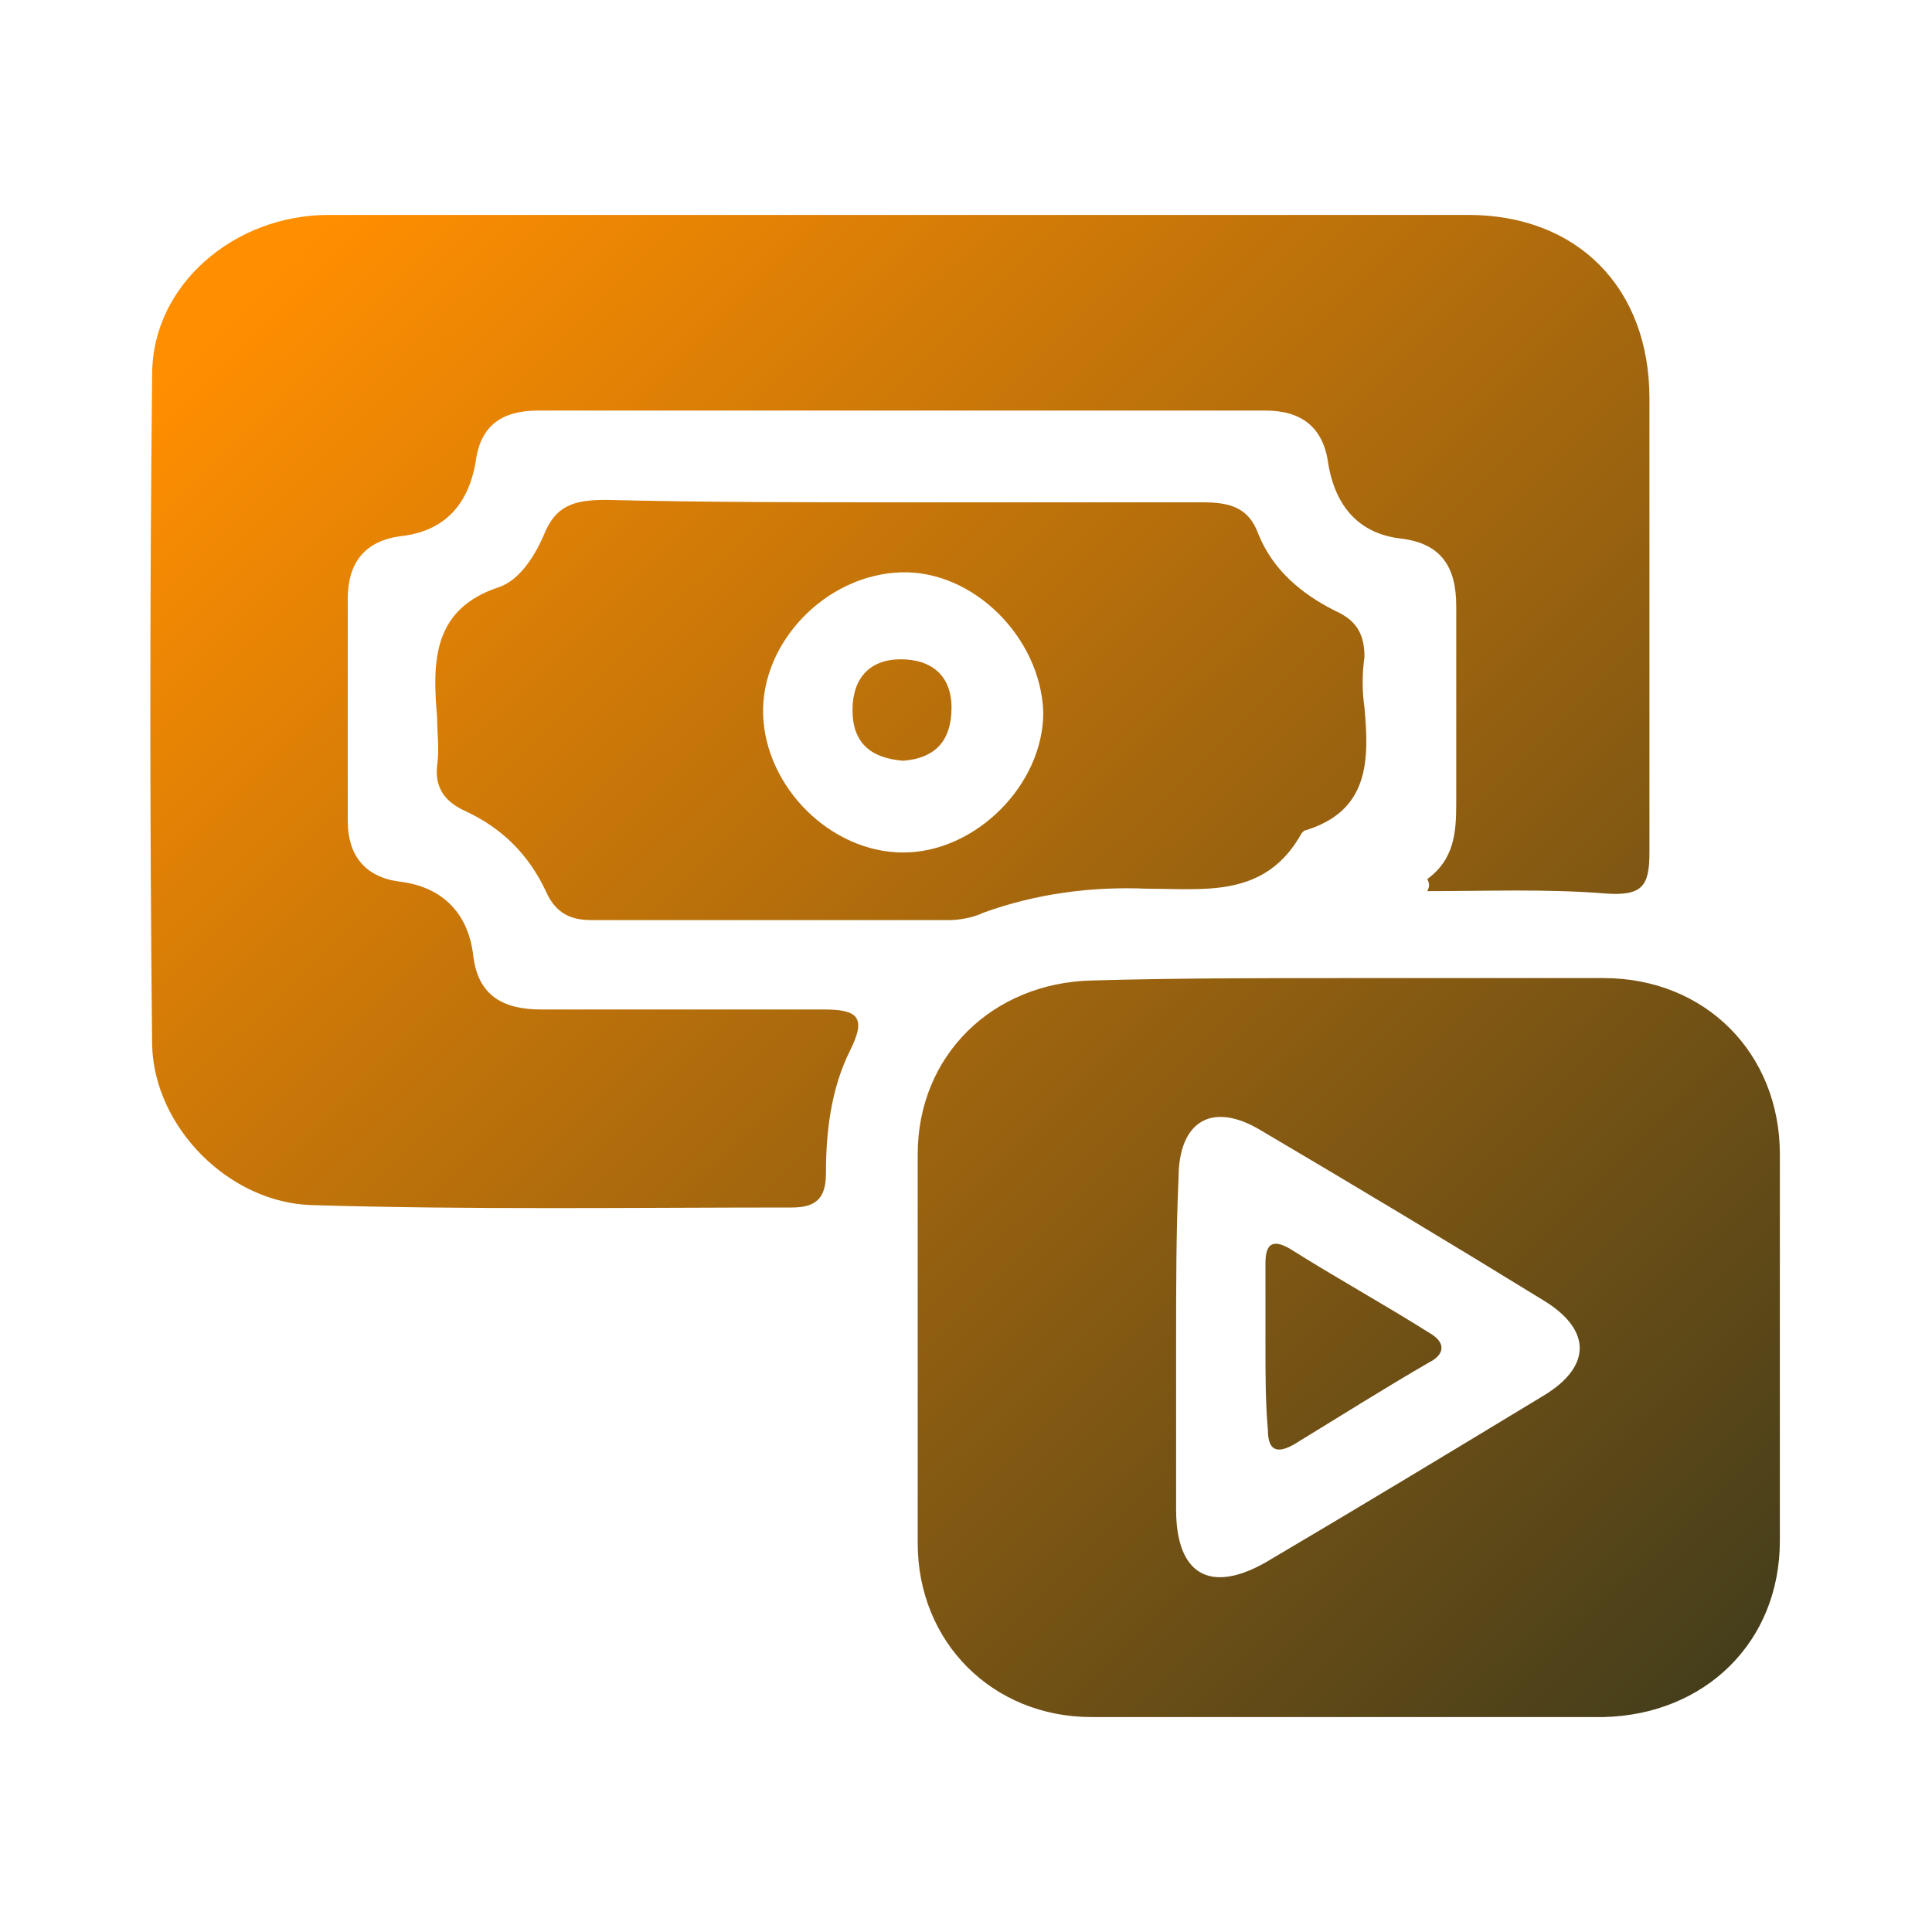
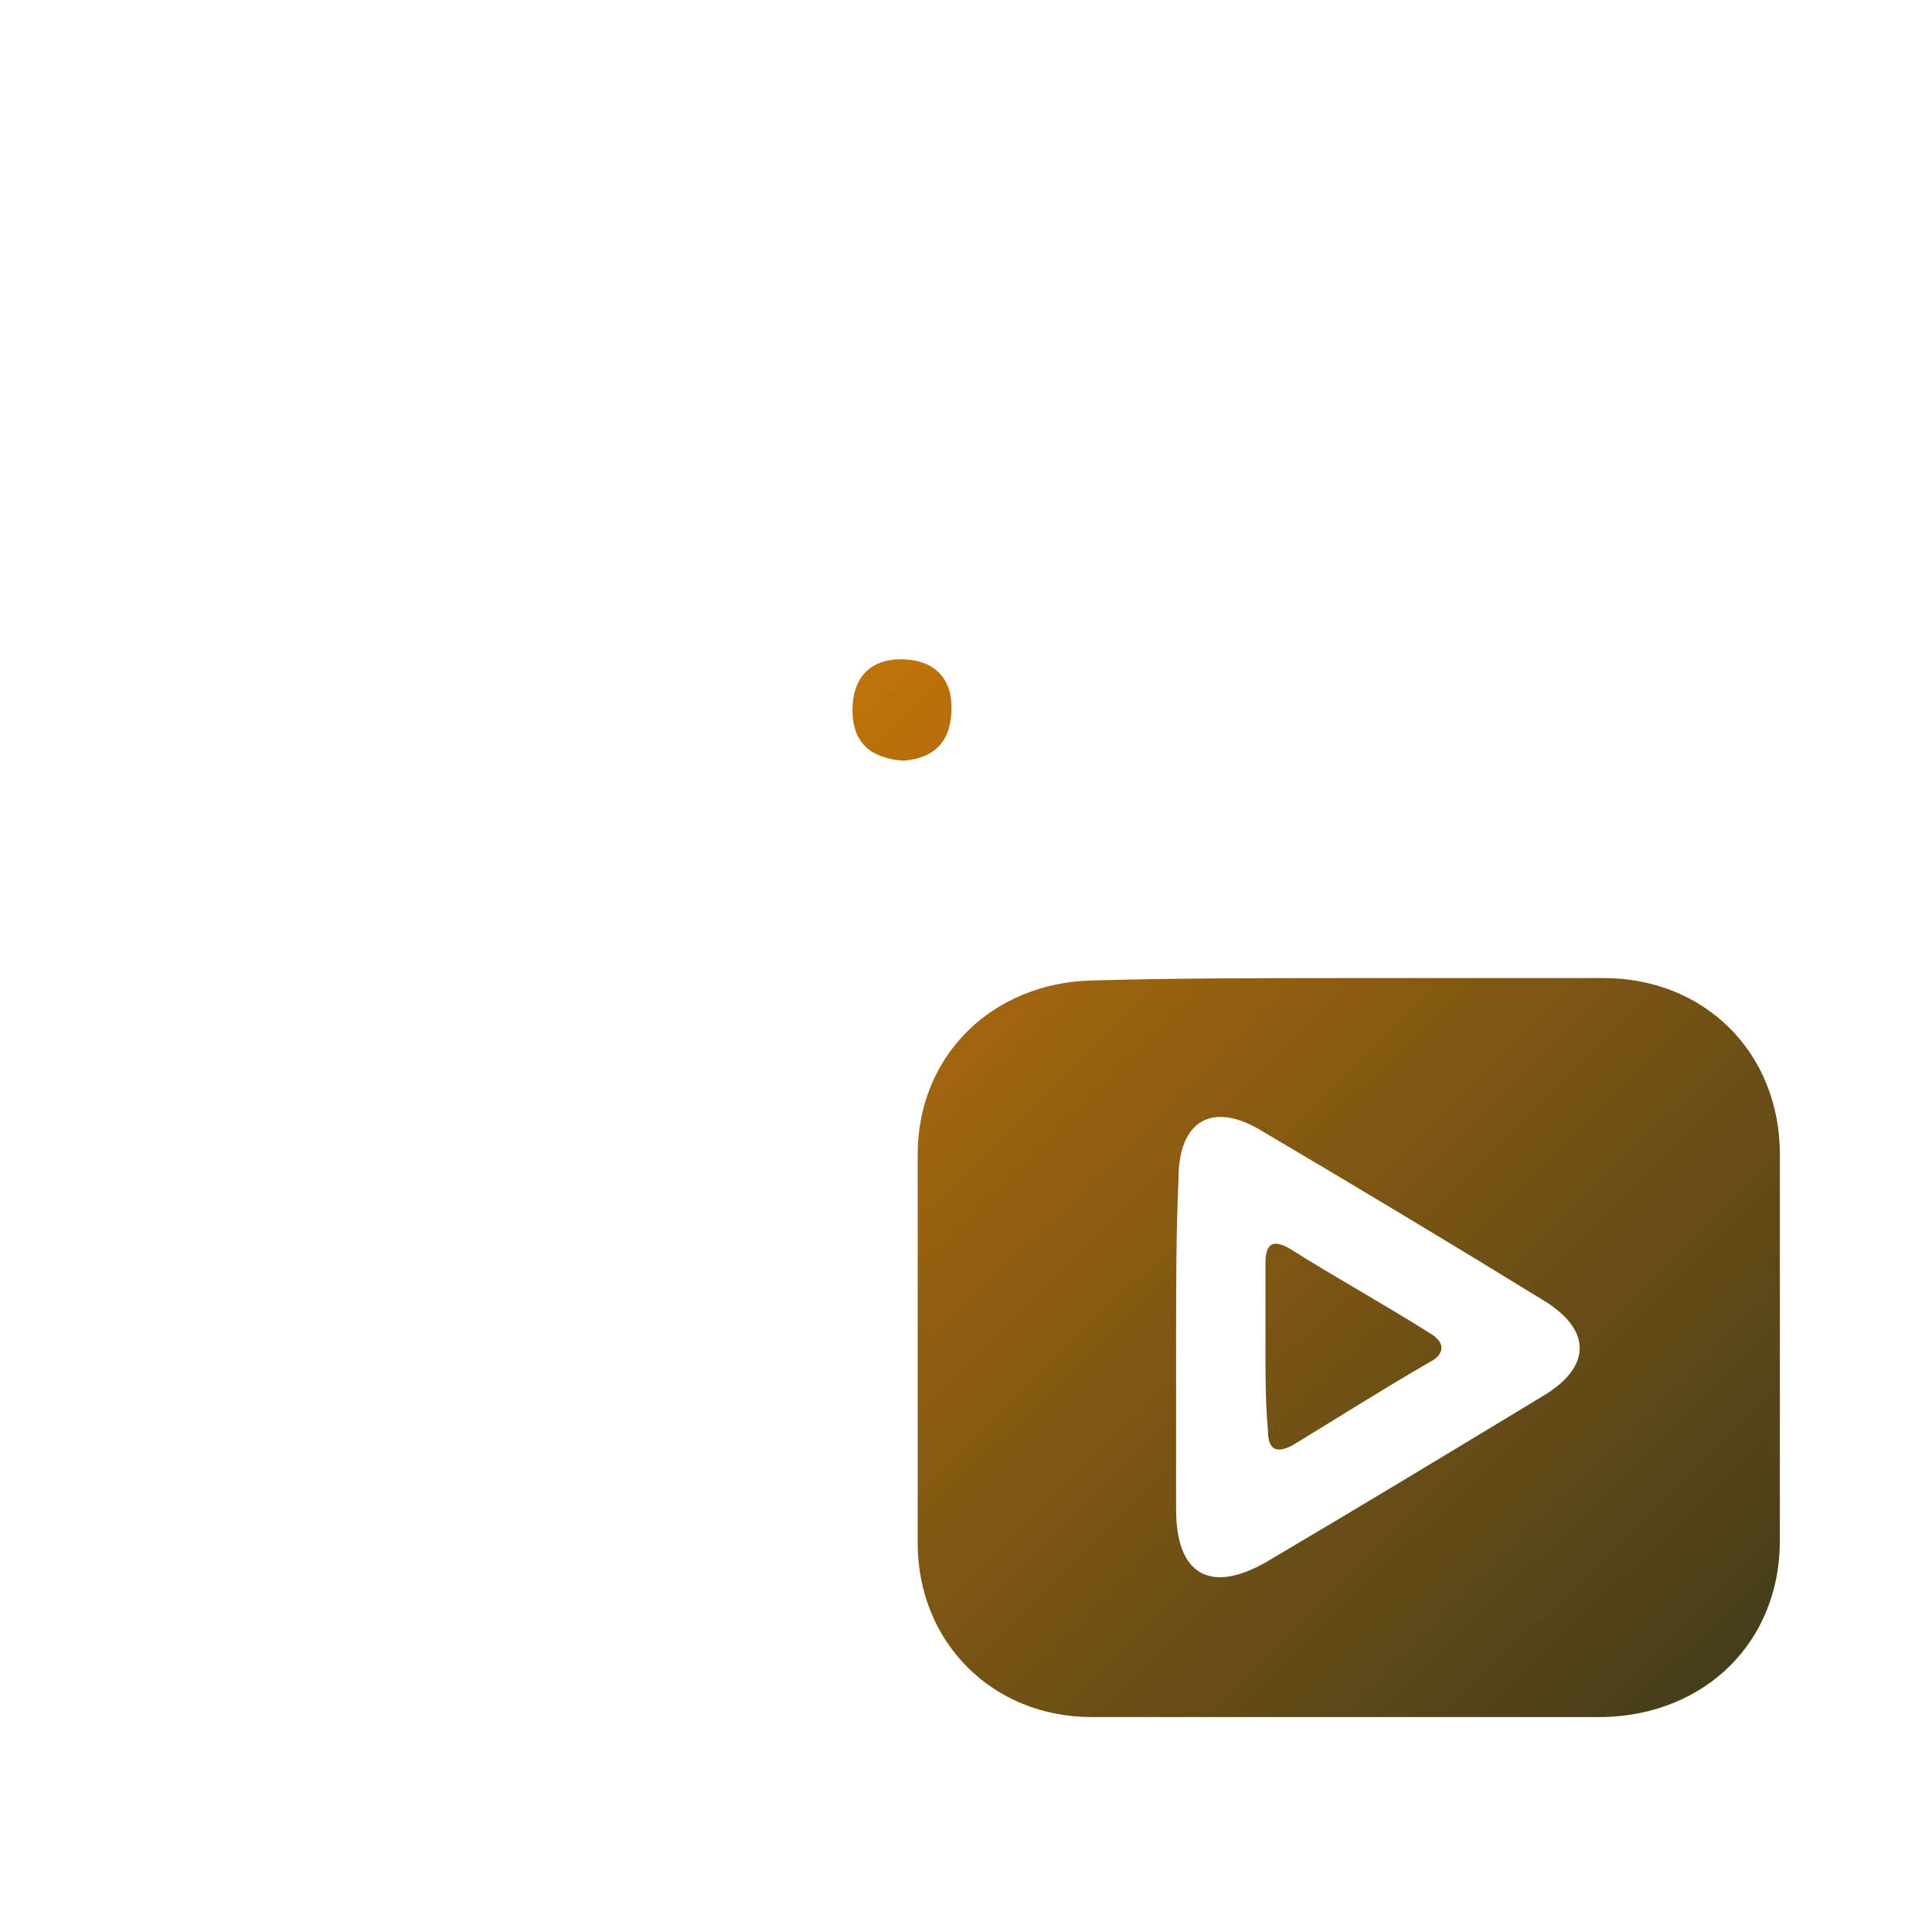
<svg xmlns="http://www.w3.org/2000/svg" version="1.1" id="Layer_1" x="0px" y="0px" viewBox="0 0 80 80" style="enable-background:new 0 0 80 80;" xml:space="preserve">
  <style type="text/css">
	.st0{fill:url(#SVGID_1_);}
	.st1{fill:url(#SVGID_00000123403495066530072690000008177236584955069077_);}
	.st2{fill:url(#SVGID_00000150815922979094050890000002767783867338771375_);}
	.st3{fill:url(#SVGID_00000170255571791398958580000002904417200240712887_);}
	.st4{fill:url(#SVGID_00000118361602906393495620000014631816111740579500_);}
	.st5{fill:url(#SVGID_00000093150097039272887320000012409030832334728079_);}
	.st6{fill:url(#SVGID_00000026121849406342224210000004594199907721486014_);}
	.st7{fill:url(#SVGID_00000070805541949345711610000008977886521727339189_);}
	.st8{fill:url(#SVGID_00000053547265102011839560000003870805273111351427_);}
	.st9{fill:url(#SVGID_00000055698642344350153340000018293482007937240495_);}
	.st10{fill:url(#SVGID_00000159446068552961950260000018163169912378192021_);}
	.st11{fill:url(#SVGID_00000126285113363079447130000018156882597009903291_);}
	.st12{fill:url(#SVGID_00000092420031024316561790000010885248355288264093_);}
	.st13{fill:url(#SVGID_00000024698588186514776770000015350221531076186536_);}
	.st14{fill:url(#SVGID_00000018215927159077597710000004716103202454726542_);}
	.st15{fill:url(#SVGID_00000155839965855166339840000002040281648817097369_);}
	.st16{fill:url(#SVGID_00000168117435537936588310000014257488924368820869_);}
	.st17{fill:url(#SVGID_00000142892843033195319840000008431338834328200876_);}
	.st18{fill:url(#SVGID_00000000211986372709300150000001316423365220561312_);}
	.st19{fill:url(#SVGID_00000030472195340105343540000017213544312686373034_);}
	.st20{fill:url(#SVGID_00000115486399404002604630000011285480175769666968_);}
	.st21{fill:url(#SVGID_00000030459956439337035520000014228382792860288394_);}
	.st22{fill:url(#SVGID_00000031190749377755699330000002768605020094145704_);}
	.st23{fill:url(#SVGID_00000036971789216473128090000016471757140836584355_);}
	.st24{fill:url(#SVGID_00000164507286568239886080000014166366429684782234_);}
	.st25{fill:url(#SVGID_00000057140705382595124190000008703659581159622297_);}
	.st26{fill:url(#SVGID_00000170978361870085842480000007446749275212115080_);}
	.st27{fill:url(#SVGID_00000163756119308181972130000000710511994695031460_);}
	.st28{fill:url(#SVGID_00000145022714894517627000000007443727793765558414_);}
	.st29{fill:url(#SVGID_00000064316494570518344990000015858624341019000504_);}
	.st30{fill:url(#SVGID_00000010294994063148607270000010484219906496507803_);}
	.st31{fill:url(#SVGID_00000072958672107778324840000016116824840084041364_);}
	.st32{fill:url(#SVGID_00000166655817112522125910000002765911037068080057_);}
	.st33{fill:url(#SVGID_00000126292488739903605400000009890964371065912728_);}
	.st34{fill:url(#SVGID_00000135693220368475134260000011397732570542756794_);}
	.st35{fill:url(#SVGID_00000137850563279838258840000011361286242970089368_);}
	.st36{fill:url(#SVGID_00000069398311013922261750000007090017144796608163_);}
	.st37{fill:url(#SVGID_00000106863062612019065260000003545940357260807320_);}
	.st38{fill:url(#SVGID_00000127031341102981742190000015933398610555792789_);}
	.st39{fill:url(#SVGID_00000182504869786547984060000009225179447846382222_);}
	.st40{fill:url(#SVGID_00000089536387629708175910000001440566538301146772_);}
	.st41{fill:url(#SVGID_00000162313031065215139530000017873236948588649137_);}
	.st42{fill:url(#SVGID_00000065049485999412703530000016562148047873140355_);}
	.st43{fill:url(#SVGID_00000168076048454877731810000006521791396732857747_);}
	.st44{fill:url(#SVGID_00000052805139853415741830000016680003720026482841_);}
	.st45{fill:url(#SVGID_00000003069174224459150290000017171450531460090528_);}
</style>
  <g id="NR6T2B.tif">
    <g>
      <linearGradient id="SVGID_1_" gradientUnits="userSpaceOnUse" x1="15.591" y1="7.325" x2="74.022" y2="66.769">
        <stop offset="0" style="stop-color:#ff8e01" />
        <stop offset="1" style="stop-color:#453E1B" />
      </linearGradient>
-       <path class="st0" d="M59.1,36.4c1.1-0.8,1.2-1.9,1.2-3.1c0-2.7,0-5.5,0-8.2c0-1.6-0.6-2.6-2.3-2.8c-1.7-0.2-2.7-1.3-3-3.1    c-0.2-1.5-1.1-2.2-2.6-2.2c-10,0-20.1,0-30.1,0c-1.5,0-2.4,0.6-2.6,2.1c-0.3,1.8-1.3,2.9-3.1,3.1c-1.5,0.2-2.2,1.1-2.2,2.6    c0,3.1,0,6.1,0,9.2c0,1.4,0.7,2.3,2.1,2.5c1.8,0.2,2.9,1.3,3.1,3.1c0.2,1.6,1.2,2.2,2.8,2.2c3.9,0,7.8,0,11.7,0    c1.4,0,1.8,0.3,1.1,1.7c-0.8,1.6-1,3.4-1,5.1c0,1-0.4,1.4-1.4,1.4c-6.6,0-13.3,0.1-19.9-0.1c-3.4-0.1-6.5-3.2-6.6-6.6    c-0.1-9.3-0.1-18.5,0-27.8c0-3.7,3.4-6.6,7.3-6.6c11.1,0,22.3,0,33.4,0c4.6,0,9.2,0,13.8,0c4.5,0,7.5,3,7.5,7.6    c0,6.3,0,12.5,0,18.8c0,1.4-0.3,1.8-1.8,1.7c-2.4-0.2-4.9-0.1-7.4-0.1C59.2,36.7,59.2,36.6,59.1,36.4z" />
      <linearGradient id="SVGID_00000165236078830572934790000015996744072611157151_" gradientUnits="userSpaceOnUse" x1="11.808" y1="11.044" x2="70.239" y2="70.488">
        <stop offset="0" style="stop-color:#ff8e01" />
        <stop offset="1" style="stop-color:#453E1B" />
      </linearGradient>
      <path style="fill:url(#SVGID_00000165236078830572934790000015996744072611157151_);" d="M55.9,40.5c3.5,0,7,0,10.5,0    c4.2,0,7.3,3.1,7.3,7.3c0,5.3,0,10.6,0,16c0,4.2-3.1,7.2-7.3,7.3c-7.1,0-14.1,0-21.2,0c-4.1,0-7.2-3.1-7.2-7.2    c0-5.4,0-10.7,0-16.1c0-4.1,3.1-7.1,7.2-7.2C48.7,40.5,52.3,40.5,55.9,40.5z M48.7,55.6c0,2.3,0,4.6,0,6.9c0,2.7,1.4,3.5,3.7,2.2    c3.9-2.3,7.7-4.6,11.5-6.9c2-1.2,2-2.7,0.1-3.9c-3.9-2.4-7.9-4.8-11.8-7.1c-2-1.2-3.4-0.4-3.4,2C48.7,51,48.7,53.3,48.7,55.6z" />
      <linearGradient id="SVGID_00000014607275506061192050000003756171270673506198_" gradientUnits="userSpaceOnUse" x1="15.604" y1="7.313" x2="74.035" y2="66.757">
        <stop offset="0" style="stop-color:#ff8e01" />
        <stop offset="1" style="stop-color:#453E1B" />
      </linearGradient>
-       <path style="fill:url(#SVGID_00000014607275506061192050000003756171270673506198_);" d="M37.5,20.8c4.1,0,8.2,0,12.3,0    c1.1,0,1.9,0.2,2.3,1.3c0.6,1.5,1.8,2.5,3.2,3.2c0.9,0.4,1.2,1,1.2,1.9c-0.1,0.7-0.1,1.4,0,2.1c0.2,2.2,0.2,4.3-2.5,5.1    c0,0-0.1,0.1-0.1,0.1c-1.5,2.7-4,2.3-6.4,2.3c-2.3-0.1-4.6,0.2-6.8,1c-0.4,0.2-1,0.3-1.4,0.3c-4.9,0-9.9,0-14.8,0    c-0.9,0-1.5-0.3-1.9-1.2c-0.7-1.5-1.8-2.6-3.3-3.3c-0.9-0.4-1.3-1-1.2-1.9c0.1-0.7,0-1.3,0-2c-0.2-2.3-0.2-4.5,2.6-5.4    c0.8-0.3,1.4-1.2,1.8-2.1c0.5-1.3,1.3-1.5,2.6-1.5C29.2,20.8,33.4,20.8,37.5,20.8z M37.3,23.7c-3.1,0.1-5.8,2.9-5.7,5.9    c0.1,3,2.8,5.7,5.8,5.7c3,0,5.8-2.8,5.8-5.8C43.1,26.4,40.3,23.6,37.3,23.7z" />
      <linearGradient id="SVGID_00000054239718316466269150000007898570232699877792_" gradientUnits="userSpaceOnUse" x1="10.984" y1="11.853" x2="69.415" y2="71.298">
        <stop offset="0" style="stop-color:#ff8e01" />
        <stop offset="1" style="stop-color:#453E1B" />
      </linearGradient>
      <path style="fill:url(#SVGID_00000054239718316466269150000007898570232699877792_);" d="M52.4,55.8c0-1.2,0-2.3,0-3.5    c0-0.8,0.3-1,1-0.6c1.9,1.2,3.9,2.3,5.8,3.5c0.7,0.4,0.6,0.9,0,1.2c-1.9,1.1-3.8,2.3-5.6,3.4c-0.7,0.4-1.1,0.3-1.1-0.6    C52.4,58.1,52.4,56.9,52.4,55.8z" />
      <linearGradient id="SVGID_00000037679085436959190640000017376116260421411461_" gradientUnits="userSpaceOnUse" x1="15.608" y1="7.308" x2="74.04" y2="66.753">
        <stop offset="0" style="stop-color:#ff8e01" />
        <stop offset="1" style="stop-color:#453E1B" />
      </linearGradient>
      <path style="fill:url(#SVGID_00000037679085436959190640000017376116260421411461_);" d="M37.4,31.5c-1.3-0.1-2.1-0.7-2.1-2.1    c0-1.3,0.7-2.1,2-2.1c1.3,0,2.1,0.7,2.1,2C39.4,30.7,38.7,31.4,37.4,31.5z" />
    </g>
  </g>
</svg>